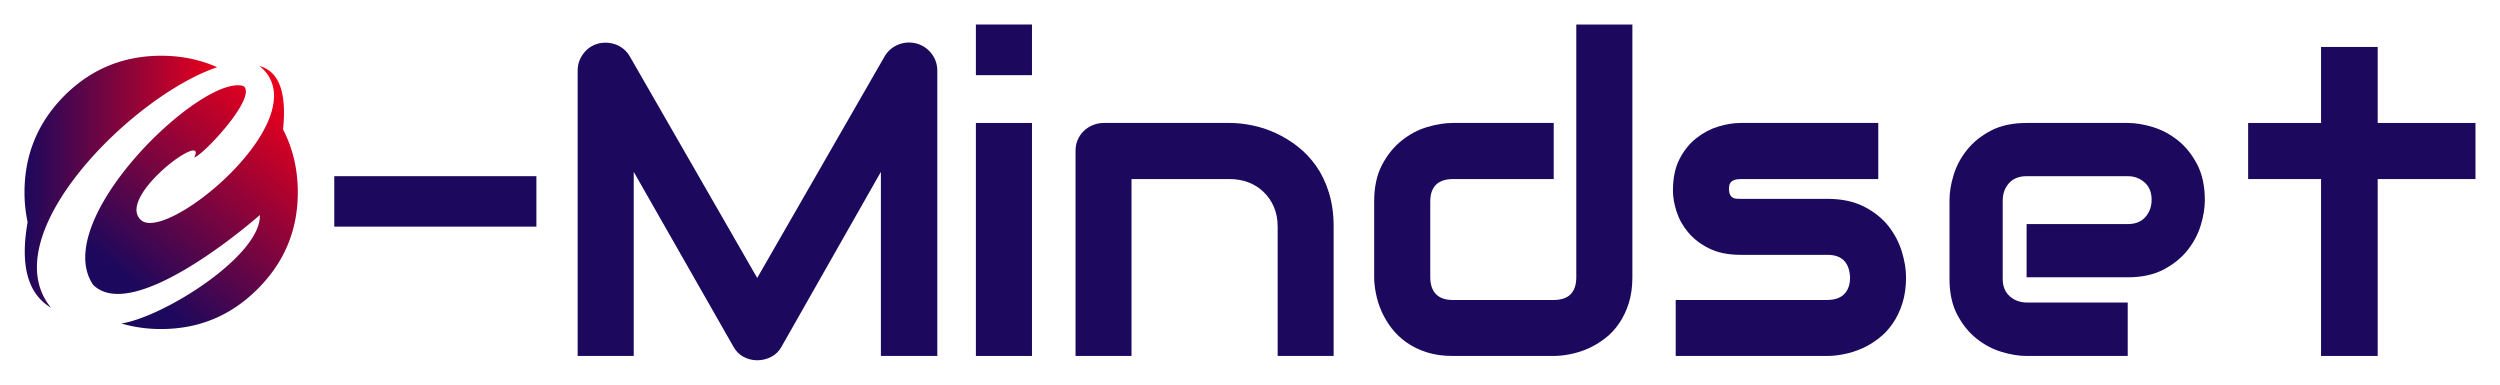
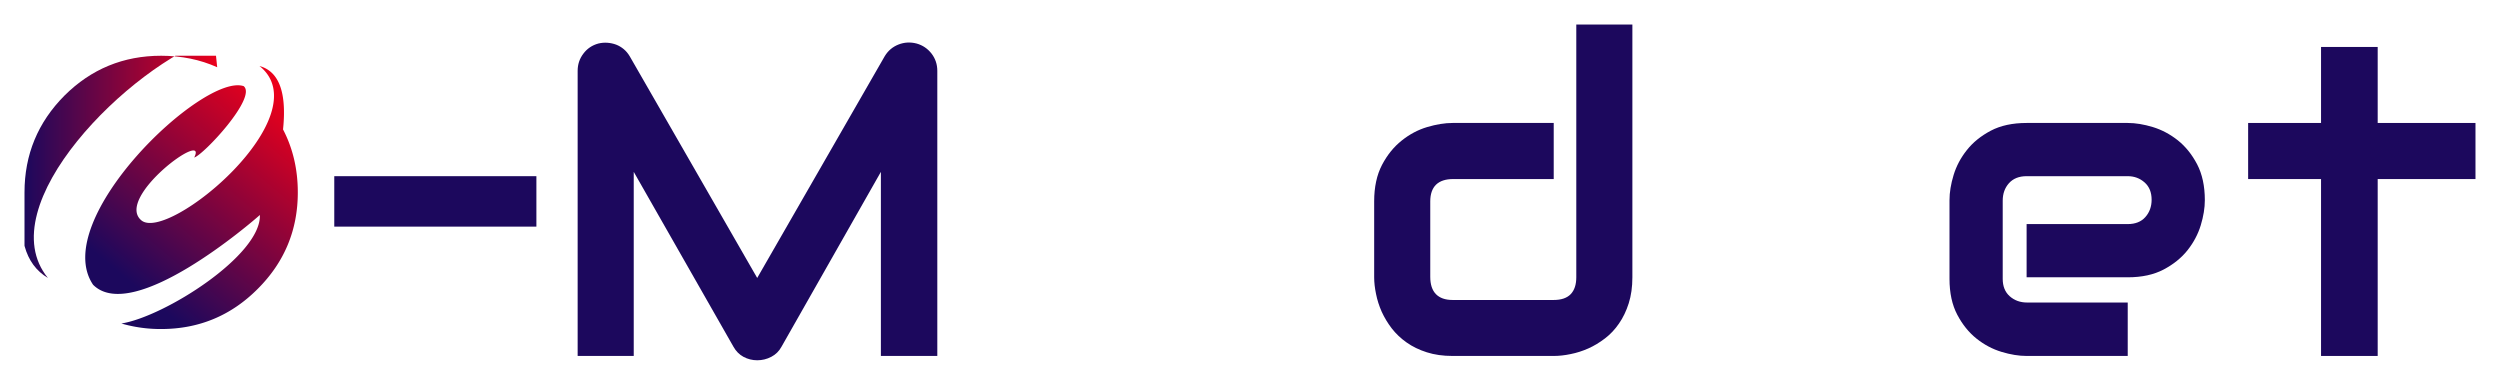
<svg xmlns="http://www.w3.org/2000/svg" version="1.0" x="0" y="0" width="2400" height="369.393" viewBox="57.012 107.61 225.977 34.781" preserveAspectRatio="xMidYMid meet" color-interpolation-filters="sRGB">
  <g>
    <defs>
      <linearGradient id="92" x1="0%" y1="0%" x2="100%" y2="0%">
        <stop offset="0%" stop-color="#fa71cd" />
        <stop offset="100%" stop-color="#9b59b6" />
      </linearGradient>
      <linearGradient id="93" x1="0%" y1="0%" x2="100%" y2="0%">
        <stop offset="0%" stop-color="#f9d423" />
        <stop offset="100%" stop-color="#f83600" />
      </linearGradient>
      <linearGradient id="94" x1="0%" y1="0%" x2="100%" y2="0%">
        <stop offset="0%" stop-color="#0064d2" />
        <stop offset="100%" stop-color="#1cb0f6" />
      </linearGradient>
      <linearGradient id="95" x1="0%" y1="0%" x2="100%" y2="0%">
        <stop offset="0%" stop-color="#f00978" />
        <stop offset="100%" stop-color="#3f51b1" />
      </linearGradient>
      <linearGradient id="96" x1="0%" y1="0%" x2="100%" y2="0%">
        <stop offset="0%" stop-color="#7873f5" />
        <stop offset="100%" stop-color="#ec77ab" />
      </linearGradient>
      <linearGradient id="97" x1="0%" y1="0%" x2="100%" y2="0%">
        <stop offset="0%" stop-color="#f9d423" />
        <stop offset="100%" stop-color="#e14fad" />
      </linearGradient>
      <linearGradient id="98" x1="0%" y1="0%" x2="100%" y2="0%">
        <stop offset="0%" stop-color="#009efd" />
        <stop offset="100%" stop-color="#2af598" />
      </linearGradient>
      <linearGradient id="99" x1="0%" y1="0%" x2="100%" y2="0%">
        <stop offset="0%" stop-color="#ffcc00" />
        <stop offset="100%" stop-color="#00b140" />
      </linearGradient>
      <linearGradient id="100" x1="0%" y1="0%" x2="100%" y2="0%">
        <stop offset="0%" stop-color="#d51007" />
        <stop offset="100%" stop-color="#ff8177" />
      </linearGradient>
      <linearGradient id="102" x1="0%" y1="0%" x2="100%" y2="0%">
        <stop offset="0%" stop-color="#a2b6df" />
        <stop offset="100%" stop-color="#0c3483" />
      </linearGradient>
      <linearGradient id="103" x1="0%" y1="0%" x2="100%" y2="0%">
        <stop offset="0%" stop-color="#7ac5d8" />
        <stop offset="100%" stop-color="#eea2a2" />
      </linearGradient>
      <linearGradient id="104" x1="0%" y1="0%" x2="100%" y2="0%">
        <stop offset="0%" stop-color="#00ecbc" />
        <stop offset="100%" stop-color="#007adf" />
      </linearGradient>
      <linearGradient id="105" x1="0%" y1="0%" x2="100%" y2="0%">
        <stop offset="0%" stop-color="#b88746" />
        <stop offset="100%" stop-color="#fdf5a6" />
      </linearGradient>
    </defs>
    <g fill="#1c085d" class="iconlinesvg-g iconlinesvg" transform="translate(59.227,109.826)">
      <g class="tp-name">
        <g transform="translate(0, 2.823)">
          <g>
            <g class="imagesvg">
              <g>
                <rect fill="#1c085d" fill-opacity="0" stroke-width="2" x="0" y="0" width="24.704" height="24.702" class="image-rect" />
                <svg x="0" y="0" width="24.704" height="24.702" filtersec="colorsb7421428279" class="image-svg-svg primary" style="overflow: visible;">
                  <svg viewBox="-0.04 0 300.5 300.482">
                    <defs>
                      <linearGradient id="c85a1d8b-be59-48ee-b5aa-61af4d0e4a53" x1="698.01" y1="429.39" x2="866.49" y2="228.52" gradientUnits="userSpaceOnUse">
                        <stop offset="0" stop-color="#1c085d" />
                        <stop offset="1" stop-color="#eb001b" />
                      </linearGradient>
                      <linearGradient id="8950b6a8-6c06-4f48-8225-34a8f4db3067" x1="570.79" y1="309.51" x2="782.62" y2="309.51" gradientUnits="userSpaceOnUse">
                        <stop offset="0" stop-color="#1c085d" />
                        <stop offset="1" stop-color="#eb001b" />
                      </linearGradient>
                    </defs>
                    <path d="M829.09 182.28c67.91 54.27-100.56 194.6-129.94 169.64s74.31-101.09 58.2-69c10.28-2.93 69.43-66.21 54.37-78.5-44.31-14.83-214 146.77-165.58 218.37 43.88 43.88 174.83-69 183.4-76.7 1.67 44.33-104.71 111.7-152.27 119.33a154.6 154.6 0 0 0 43.73 6.06q62.26 0 106.25-44.21 44-44 44-106 0-38.13-16.24-69.26 6.34-60.93-25.92-69.73z" transform="translate(-570.79 -171)" fill="url(#c85a1d8b-be59-48ee-b5aa-61af4d0e4a53)" />
-                     <path d="M782.62 183.63Q754.42 171 721 171q-62.26 0-106.25 43.76-44 44.22-44 106.48a156.11 156.11 0 0 0 3.42 32.76q-12.63 71.3 25.72 94.07c-65.02-79.47 89.99-233.46 182.73-264.44z" transform="translate(-570.79 -171)" fill="url(#8950b6a8-6c06-4f48-8225-34a8f4db3067)" />
+                     <path d="M782.62 183.63Q754.42 171 721 171q-62.26 0-106.25 43.76-44 44.22-44 106.48q-12.63 71.3 25.72 94.07c-65.02-79.47 89.99-233.46 182.73-264.44z" transform="translate(-570.79 -171)" fill="url(#8950b6a8-6c06-4f48-8225-34a8f4db3067)" />
                  </svg>
                </svg>
              </g>
            </g>
          </g>
        </g>
        <g transform="translate(28, 0)">
          <g fill="#1c085d" transform="scale(1)">
            <path d="M20.53-16.25L20.53-11.69L2.26-11.69L2.26-16.25L20.53-16.25Z" transform="translate(-2.26, 29.959)" />
          </g>
        </g>
        <g transform="translate(50, 0)">
          <g fill="#1c085d" transform="scale(1)">
            <path d="M35.45-25.77L35.45 0L30.35 0L30.35-16.64L21.37-0.84Q21.04-0.23 20.44 0.08Q19.85 0.39 19.17 0.39L19.17 0.39Q18.51 0.39 17.93 0.08Q17.36-0.23 17.02-0.84L17.02-0.84L8.01-16.64L8.01 0L2.94 0L2.94-25.77Q2.94-26.65 3.46-27.33Q3.97-28.01 4.81-28.24L4.81-28.24Q5.22-28.34 5.63-28.31Q6.04-28.28 6.42-28.14Q6.80-27.99 7.11-27.73Q7.42-27.47 7.64-27.10L7.64-27.10L19.17-7.05L30.70-27.10Q31.15-27.84 31.94-28.15Q32.73-28.46 33.58-28.24L33.58-28.24Q34.40-28.01 34.93-27.33Q35.45-26.65 35.45-25.77L35.45-25.77Z" transform="translate(-2.941, 29.959)" />
          </g>
        </g>
        <g transform="translate(86, 0)">
          <g fill="#1c085d" transform="scale(1)">
-             <path d="M7.52-29.96L7.52-25.38L2.45-25.38L2.45-29.96L7.52-29.96ZM7.52-21.06L7.52 0L2.45 0L2.45-21.06L7.52-21.06Z" transform="translate(-2.454, 29.959)" />
-           </g>
+             </g>
        </g>
        <g transform="translate(95, 0)">
          <g fill="#1c085d" transform="scale(1)">
-             <path d="M25.71-11.69L25.71 0L20.65 0L20.65-11.69Q20.65-12.68 20.31-13.47Q19.97-14.26 19.38-14.82Q18.80-15.39 18.01-15.69Q17.22-15.99 16.30-15.99L16.30-15.99L7.44-15.99L7.44 0L2.38 0L2.38-18.54Q2.38-19.07 2.57-19.53Q2.77-19.99 3.12-20.33Q3.47-20.67 3.93-20.86Q4.40-21.06 4.93-21.06L4.93-21.06L16.34-21.06Q17.30-21.06 18.36-20.84Q19.42-20.63 20.46-20.15Q21.51-19.67 22.45-18.94Q23.39-18.21 24.13-17.17Q24.86-16.13 25.28-14.77Q25.71-13.40 25.71-11.69L25.71-11.69Z" transform="translate(-2.376, 29.959)" />
-           </g>
+             </g>
        </g>
        <g transform="translate(122, 0)">
          <g fill="#1c085d" transform="scale(1)">
            <path d="M25.48-29.96L25.48-7.11Q25.48-5.80 25.15-4.76Q24.82-3.72 24.27-2.93Q23.73-2.14 23.01-1.59Q22.28-1.03 21.50-0.68Q20.71-0.33 19.90-0.17Q19.09 0 18.37 0L18.37 0L9.23 0Q7.93 0 6.90-0.33Q5.86-0.66 5.07-1.22Q4.29-1.77 3.73-2.49Q3.18-3.21 2.82-4.00Q2.47-4.79 2.31-5.60Q2.14-6.41 2.14-7.11L2.14-7.11L2.14-13.97Q2.14-15.91 2.85-17.27Q3.56-18.62 4.63-19.47Q5.69-20.32 6.93-20.69Q8.18-21.06 9.23-21.06L9.23-21.06L18.37-21.06L18.37-15.99L9.27-15.99Q8.26-15.99 7.73-15.48Q7.21-14.96 7.21-13.97L7.21-13.97L7.21-7.15Q7.21-6.12 7.72-5.59Q8.24-5.06 9.23-5.06L9.23-5.06L18.37-5.06Q19.40-5.06 19.91-5.59Q20.41-6.12 20.41-7.11L20.41-7.11L20.41-29.96L25.48-29.96Z" transform="translate(-2.143, 29.959)" />
          </g>
        </g>
        <g transform="translate(149, 0)">
          <g fill="#1c085d" transform="scale(1)">
-             <path d="M22.73-7.11L22.73-7.11Q22.73-5.80 22.40-4.76Q22.07-3.72 21.52-2.93Q20.98-2.14 20.26-1.59Q19.54-1.03 18.75-0.68Q17.96-0.33 17.15-0.17Q16.34 0 15.62 0L15.62 0L1.91 0L1.91-5.06L15.58-5.06Q16.62-5.06 17.14-5.59Q17.67-6.12 17.67-7.11L17.67-7.11Q17.57-9.14 15.62-9.14L15.62-9.14L7.77-9.14Q6.10-9.14 4.93-9.72Q3.76-10.30 3.03-11.18Q2.30-12.06 1.98-13.07Q1.66-14.08 1.66-14.96L1.66-14.96Q1.66-16.65 2.26-17.81Q2.86-18.97 3.78-19.69Q4.69-20.41 5.77-20.74Q6.84-21.06 7.77-21.06L7.77-21.06L20.22-21.06L20.22-15.99L7.81-15.99Q7.42-15.99 7.20-15.90Q6.97-15.82 6.87-15.67Q6.76-15.53 6.74-15.36Q6.72-15.19 6.72-15.04L6.72-15.04Q6.74-14.73 6.84-14.55Q6.93-14.38 7.08-14.30Q7.23-14.22 7.41-14.21Q7.60-14.20 7.77-14.20L7.77-14.20L15.62-14.20Q17.57-14.20 18.93-13.50Q20.30-12.80 21.14-11.74Q21.97-10.67 22.35-9.43Q22.73-8.18 22.73-7.11Z" transform="translate(-1.656, 29.959)" />
-           </g>
+             </g>
        </g>
        <g transform="translate(174, 0)">
          <g fill="#1c085d" transform="scale(1)">
            <path d="M25.03-14.08L25.03-14.08Q25.03-13.03 24.66-11.81Q24.29-10.60 23.46-9.55Q22.63-8.51 21.30-7.81Q19.97-7.11 18.06-7.11L18.06-7.11L8.92-7.11L8.92-11.92L18.06-11.92Q19.09-11.92 19.65-12.55Q20.22-13.19 20.22-14.12L20.22-14.12Q20.22-15.12 19.59-15.68Q18.95-16.25 18.06-16.25L18.06-16.25L8.92-16.25Q7.89-16.25 7.32-15.61Q6.76-14.98 6.76-14.04L6.76-14.04L6.76-6.97Q6.76-5.96 7.39-5.40Q8.03-4.83 8.96-4.83L8.96-4.83L18.06-4.83L18.06 0L8.92 0Q7.87 0 6.65-0.37Q5.43-0.74 4.39-1.57Q3.35-2.40 2.65-3.73Q1.95-5.06 1.95-6.97L1.95-6.97L1.95-14.08Q1.95-15.14 2.32-16.35Q2.69-17.57 3.52-18.61Q4.34-19.65 5.68-20.36Q7.01-21.06 8.92-21.06L8.92-21.06L18.06-21.06Q19.11-21.06 20.33-20.69Q21.54-20.32 22.59-19.49Q23.63-18.66 24.33-17.33Q25.03-15.99 25.03-14.08Z" transform="translate(-1.948, 29.959)" />
          </g>
        </g>
        <g transform="translate(201, 0)">
          <g fill="#1c085d" transform="scale(1)">
            <path d="M21.52-21.06L21.52-15.99L12.68-15.99L12.68 0L7.56 0L7.56-15.99L0.97-15.99L0.97-21.06L7.56-21.06L7.56-27.93L12.68-27.93L12.68-21.06L21.52-21.06Z" transform="translate(-0.974, 29.959)" />
          </g>
        </g>
      </g>
    </g>
    <defs v-gra="od" />
  </g>
</svg>